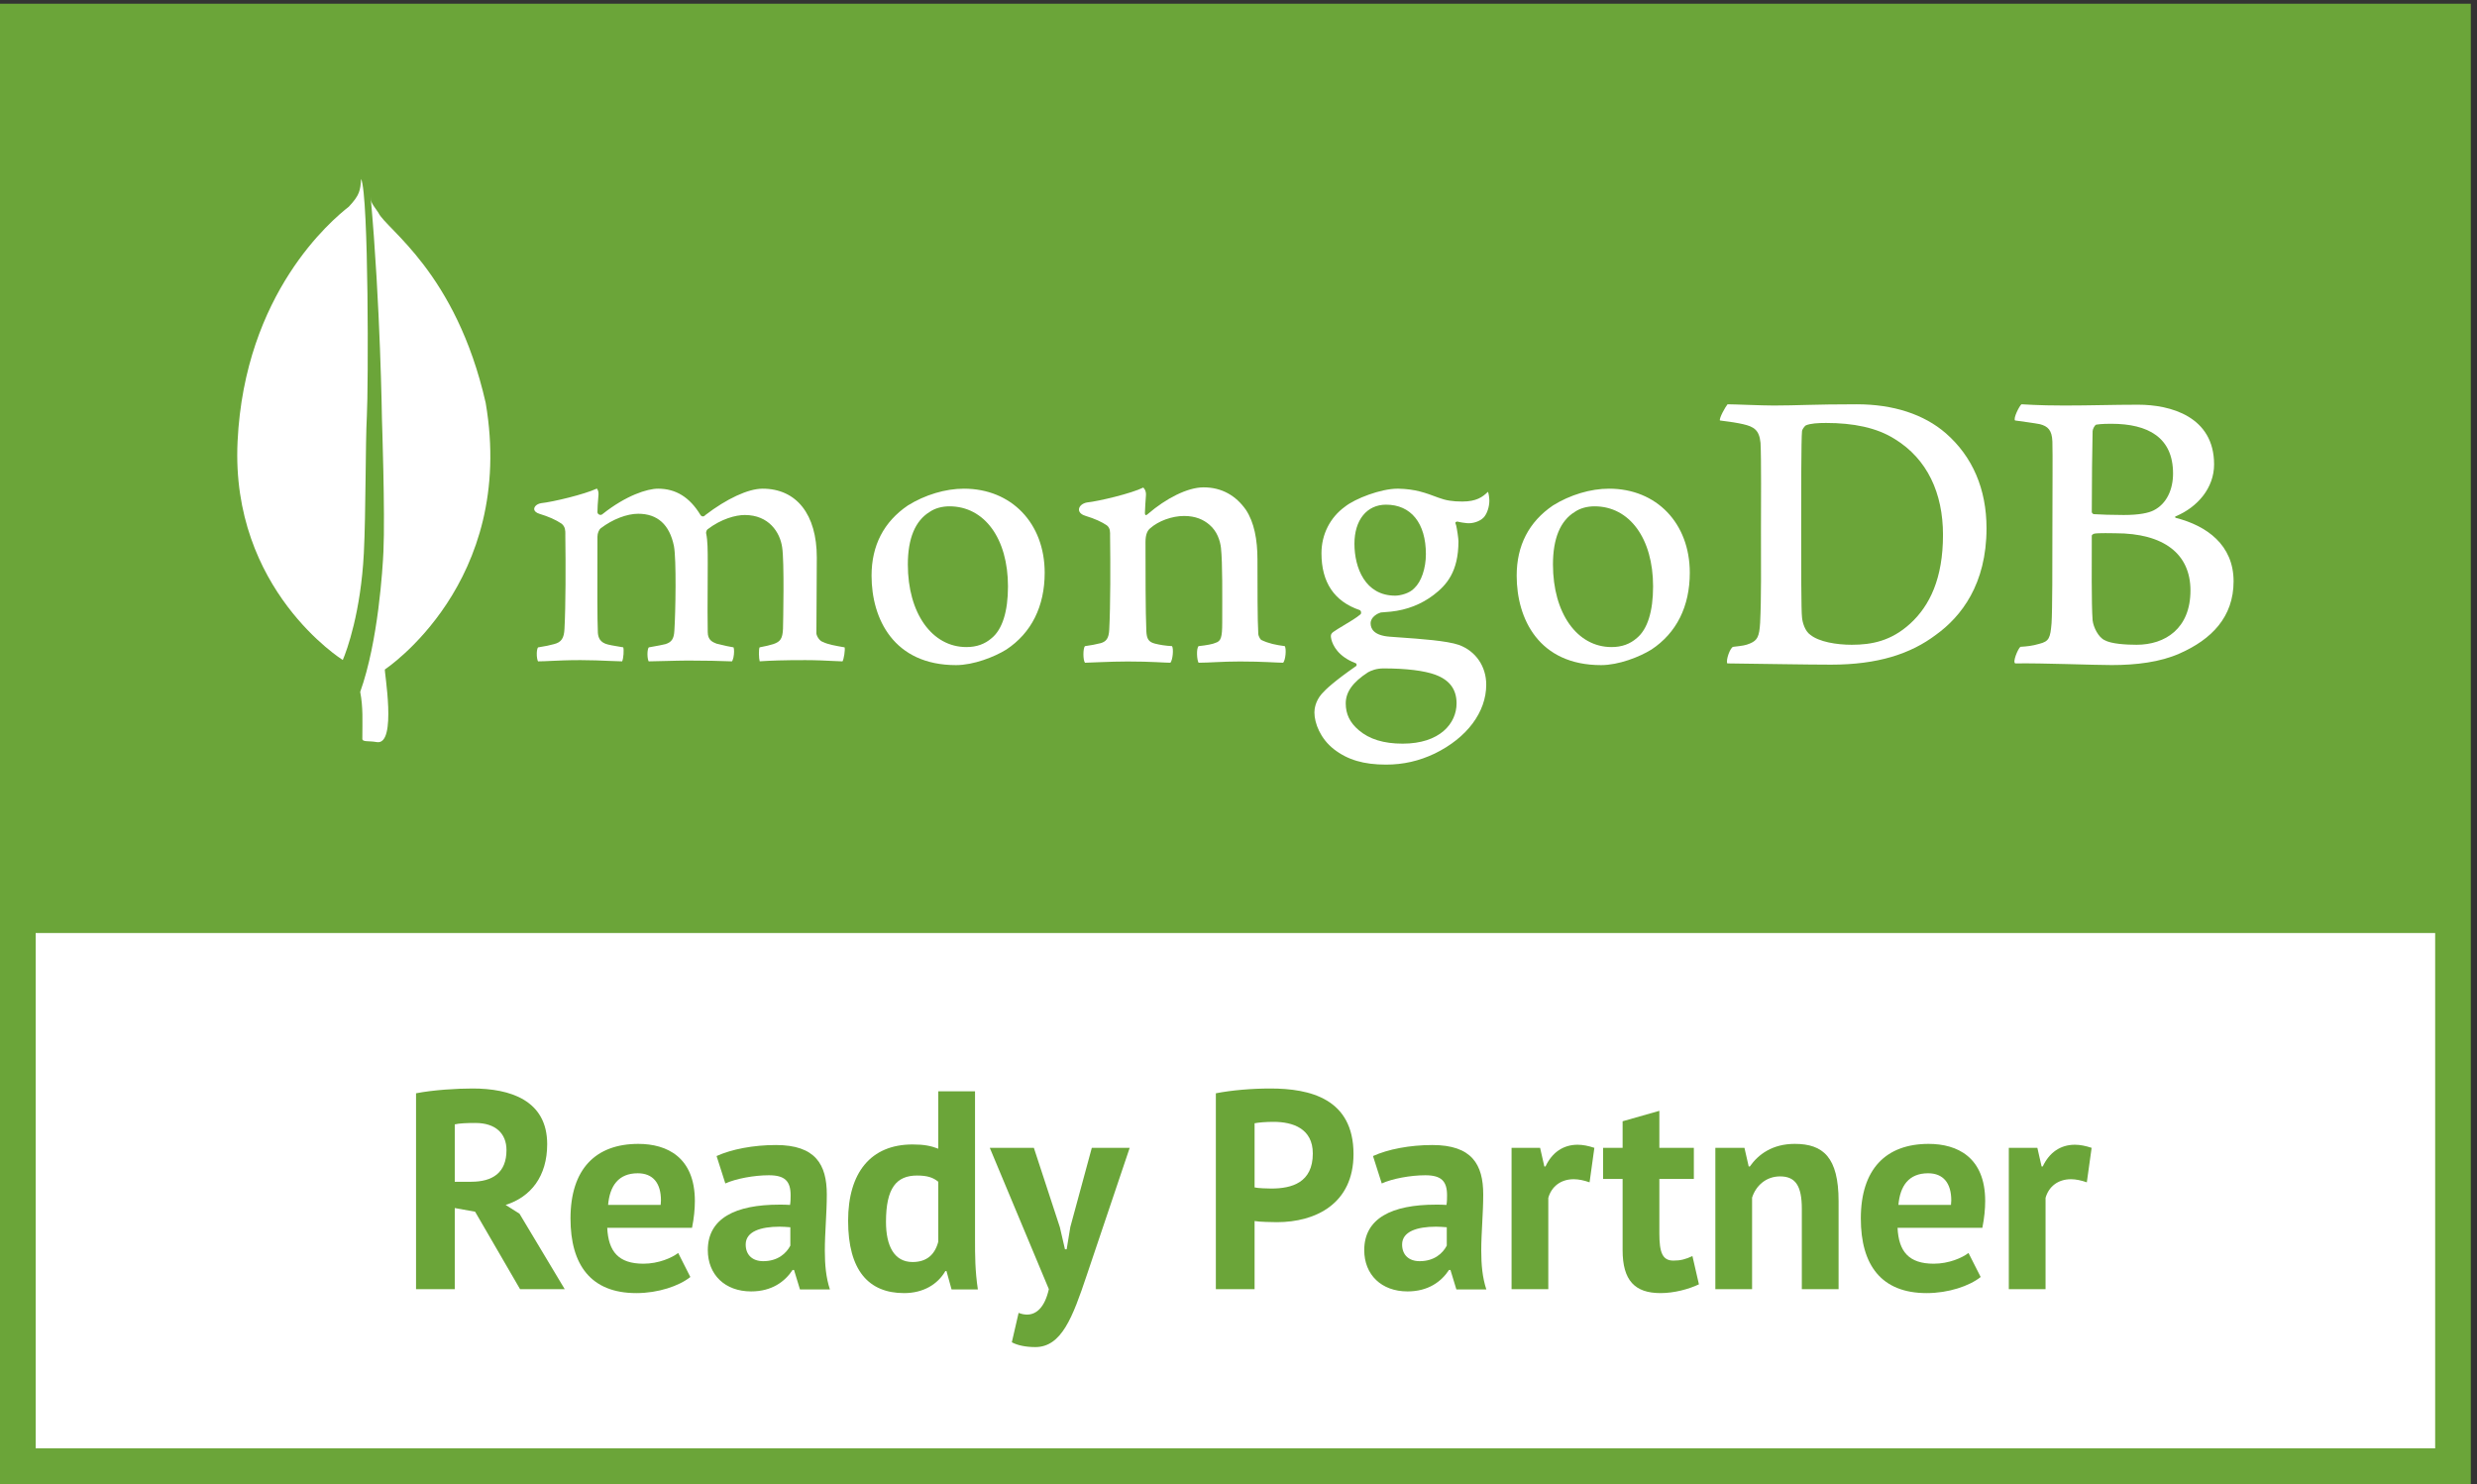
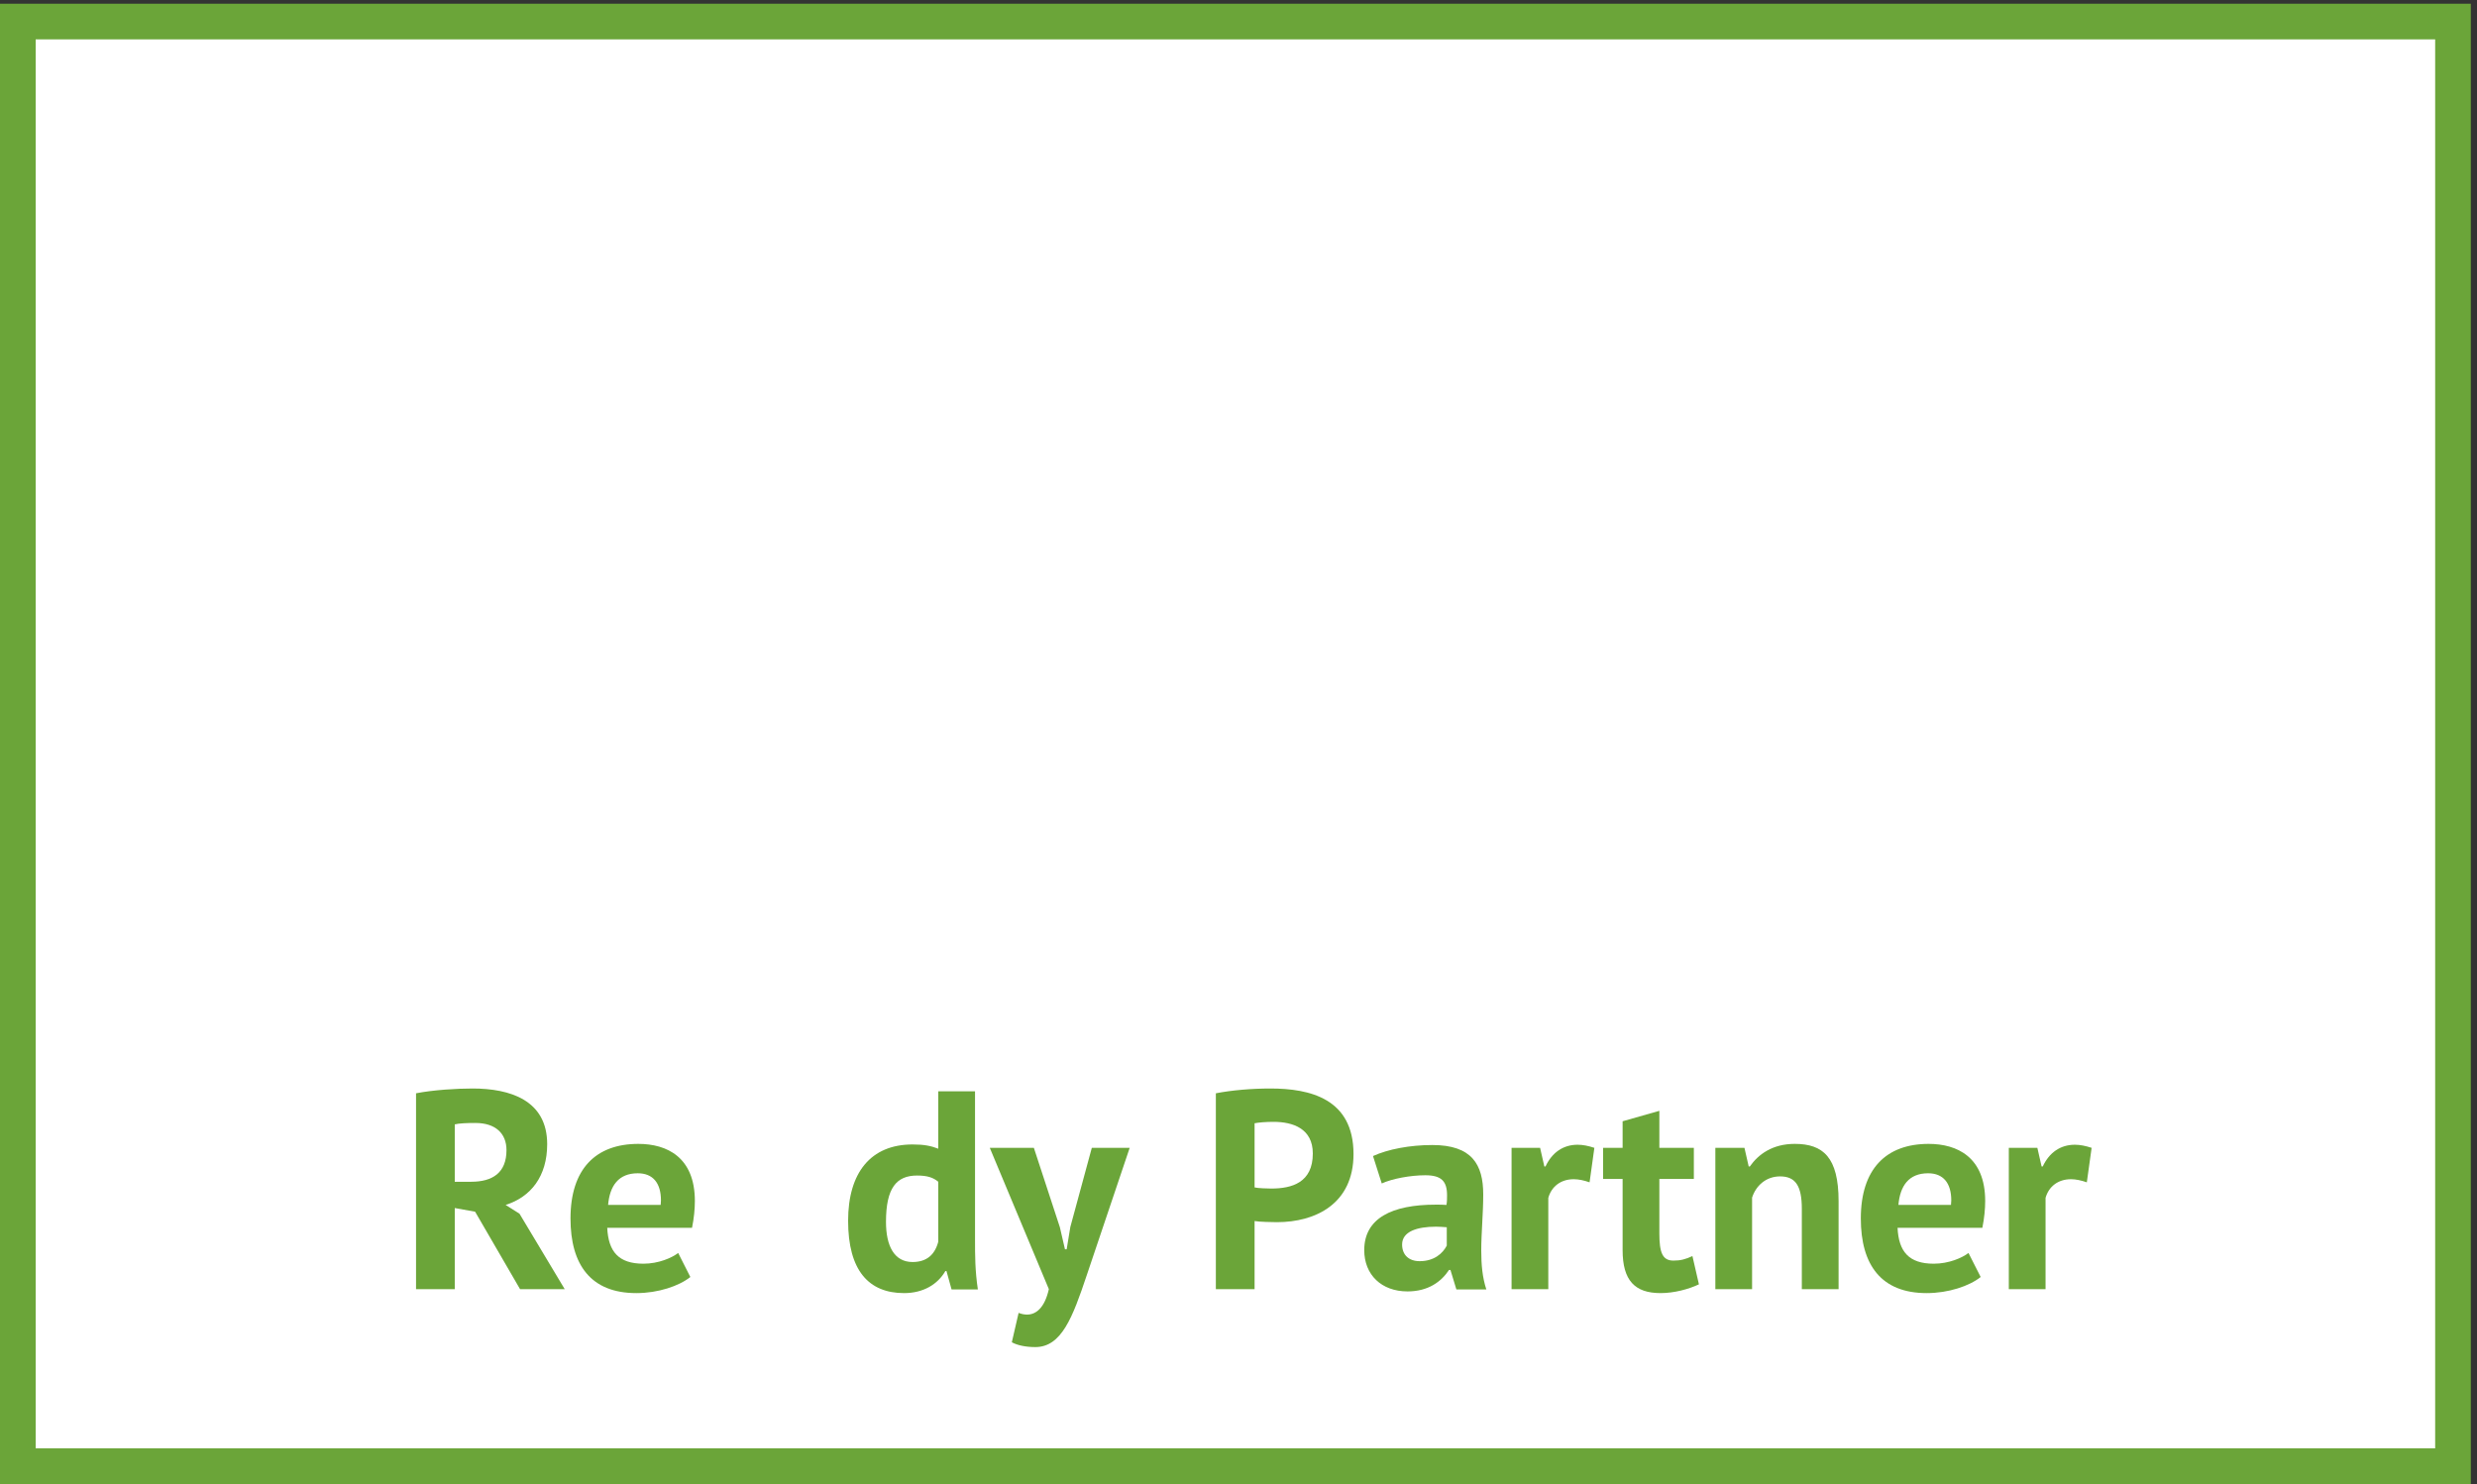
<svg xmlns="http://www.w3.org/2000/svg" version="1.1" id="svg1" width="667.547" height="400" viewBox="0 0 667.547 400">
  <rect x="0" y="0" width="667.547" height="400" fill="#333333" stroke="none" />
  <defs id="defs1" />
  <g id="g1">
    <g id="group-R5">
      <path id="path2" d="M 4970.51,36.141 H 36.145 V 2963.86 H 4970.51 V 36.141" style="fill:#ffffff;fill-opacity:1;fill-rule:nonzero;stroke:none" transform="matrix(0.133,0,0,-0.133,0,400)" />
      <path id="path3" d="M 72.285,72.281 H 4934.38 V 2927.72 H 72.285 Z M 5006.64,0 H 0 V 3000 H 5006.64 V 0" style="fill:#6ba539;fill-opacity:1;fill-rule:nonzero;stroke:none" transform="matrix(0.133,0,0,-0.133,0,400)" />
-       <path id="path4" d="M 4970.51,1116.67 H 36.145 V 2963.86 H 4970.51 V 1116.67" style="fill:#6ba539;fill-opacity:1;fill-rule:nonzero;stroke:none" transform="matrix(0.133,0,0,-0.133,0,400)" />
      <path id="path5" d="M 921.484,728.84 V 612.57 h 33.204 c 43.535,0 71.602,18.34 71.602,64.149 0,33.793 -22.33,54.992 -62.997,54.992 -16.047,0 -33.227,-0.59 -41.809,-2.871 z m -78.464,63.012 c 34.941,6.867 83.043,9.718 114.539,9.718 75.601,0 151.201,-23.468 151.201,-112.808 0,-65.313 -33.21,-107.121 -84.19,-123.141 l 28.07,-17.769 91.63,-152.922 h -90.49 l -91.065,156.941 -41.231,7.438 V 394.93 H 843.02 v 396.922" style="fill:#6ba539;fill-opacity:1;fill-rule:nonzero;stroke:none" transform="matrix(0.133,0,0,-0.133,0,400)" />
      <path id="path6" d="m 1232.18,565.621 h 106.52 c 0,2.848 0.58,6.289 0.58,9.168 0,34.922 -16.04,54.981 -46.98,54.981 -38.94,0 -56.68,-25.231 -60.12,-64.149 z m 166.67,-146.062 c -22.91,-18.329 -65.31,-32.637 -109.4,-32.637 -92.2,0 -133.44,57.258 -133.44,151.207 0,100.223 50.96,151.203 137.46,151.203 57.84,0 114.54,-26.941 114.54,-115.711 0,-16.031 -1.72,-34.351 -5.73,-54.391 h -171.83 c 2.29,-48.121 22.91,-72.742 73.31,-72.742 30.94,0 57.85,12.024 70.46,21.762 l 24.63,-48.691" style="fill:#6ba539;fill-opacity:1;fill-rule:nonzero;stroke:none" transform="matrix(0.133,0,0,-0.133,0,400)" />
-       <path id="path7" d="m 1601.47,483.141 v 37.218 c -7.44,0.582 -14.88,1.153 -21.74,1.153 -38.38,0 -68.73,-9.742 -68.73,-36.09 0,-21.184 13.74,-33.793 35.49,-33.793 29.79,0 46.98,16.043 54.98,31.512 z M 1452,664.691 c 30.34,13.75 74.46,22.329 120.28,22.329 80.17,0 103.08,-39.508 103.08,-100.219 0,-38.371 -4,-77.321 -4,-113.981 0,-28.058 2.29,-54.39 10.3,-78.461 h -60.7 l -12.03,39.52 h -2.88 c -15.45,-23.481 -41.79,-43.527 -84.17,-43.527 -52.7,0 -87.64,33.789 -87.64,83.628 0,64.7 56.13,92.2 144.9,92.2 6.88,0 14.33,0 21.77,-0.559 1.14,7.438 1.14,13.75 1.14,19.469 0,28.621 -11.45,40.648 -44.1,40.648 -29.79,0 -67,-6.859 -88.19,-16.609 L 1452,664.691" style="fill:#6ba539;fill-opacity:1;fill-rule:nonzero;stroke:none" transform="matrix(0.133,0,0,-0.133,0,400)" />
      <path id="path8" d="M 1901.25,491.148 V 612.57 c -10.31,8.59 -22.33,12.621 -42.95,12.621 -41.82,0 -63.02,-25.222 -63.02,-93.953 0,-48.668 16.62,-81.328 53.85,-81.328 28.63,0 45.25,14.899 52.12,41.238 z m 74.45,4.582 c 0,-32.07 0,-62.992 5.74,-101.371 h -53.28 l -10.3,37.231 h -2.28 c -15.47,-26.91 -44.69,-44.668 -83.64,-44.668 -71.59,0 -113.39,45.816 -113.39,146.617 0,97.371 45.82,154.633 130.58,154.633 23.48,0 37.23,-2.871 52.12,-8.582 v 116.262 h 74.45 V 495.73" style="fill:#6ba539;fill-opacity:1;fill-rule:nonzero;stroke:none" transform="matrix(0.133,0,0,-0.133,0,400)" />
      <path id="path9" d="m 2147.63,520.359 10.31,-44.668 h 3.43 l 7.45,45.25 43.52,160.36 h 76.75 L 2202.04,423 c -28.64,-85.328 -50.97,-145.48 -104.24,-145.48 -18.9,0 -36.08,3.449 -47.54,9.742 l 13.75,59.57 c 5.73,-2.293 11.46,-3.453 17.18,-3.453 17.76,0 35.52,13.191 44.1,51.551 l -119.7,286.371 h 89.34 l 52.7,-160.942" style="fill:#6ba539;fill-opacity:1;fill-rule:nonzero;stroke:none" transform="matrix(0.133,0,0,-0.133,0,400)" />
      <path id="path10" d="m 2542.16,731.121 v -130 c 6.3,-1.723 27.48,-2.289 33.79,-2.289 41.8,0 84.2,12.027 84.2,71.02 0,50.386 -40.1,64.136 -79.62,64.136 -14.9,0 -29.78,-1.148 -38.37,-2.867 z m -78.47,60.731 c 32.07,6.277 72.75,9.718 110.54,9.718 80.17,0 168.39,-20.601 168.39,-132.879 0,-100.222 -76.18,-138.019 -155.22,-138.019 -7.44,0 -37.21,0.566 -45.24,2.297 V 394.93 h -78.47 v 396.922" style="fill:#6ba539;fill-opacity:1;fill-rule:nonzero;stroke:none" transform="matrix(0.133,0,0,-0.133,0,400)" />
      <path id="path11" d="m 2931.61,483.141 v 37.218 c -7.45,0.582 -14.9,1.153 -21.78,1.153 -38.36,0 -68.73,-9.742 -68.73,-36.09 0,-21.184 13.75,-33.793 35.53,-33.793 29.79,0 46.95,16.043 54.98,31.512 z m -149.49,181.55 c 30.36,13.75 74.45,22.329 120.27,22.329 80.18,0 103.09,-39.508 103.09,-100.219 0,-38.371 -4.01,-77.321 -4.01,-113.981 0,-28.058 2.3,-54.39 10.33,-78.461 h -60.73 l -12.02,39.52 h -2.86 c -15.47,-23.481 -41.81,-43.527 -84.19,-43.527 -52.69,0 -87.62,33.789 -87.62,83.628 0,64.7 56.12,92.2 144.89,92.2 6.87,0 14.31,0 21.77,-0.559 1.14,7.438 1.14,13.75 1.14,19.469 0,28.621 -11.46,40.648 -44.09,40.648 -29.79,0 -67.03,-6.859 -88.22,-16.609 l -17.75,55.562" style="fill:#6ba539;fill-opacity:1;fill-rule:nonzero;stroke:none" transform="matrix(0.133,0,0,-0.133,0,400)" />
      <path id="path12" d="m 3220.96,611.441 c -11.46,4 -22.36,6.289 -32.08,6.289 -26.93,0 -45.26,-15.449 -51.55,-37.808 V 394.93 h -74.45 v 286.371 h 57.83 l 8.61,-37.789 h 2.29 c 13.17,28.047 35.5,44.09 65.28,44.09 10.33,0 21.77,-2.301 33.78,-6.301 l -9.71,-69.86" style="fill:#6ba539;fill-opacity:1;fill-rule:nonzero;stroke:none" transform="matrix(0.133,0,0,-0.133,0,400)" />
      <path id="path13" d="m 3248.39,681.301 h 39.51 v 53.847 l 74.46,21.184 v -75.031 h 69.89 v -63.012 h -69.89 V 508.328 c 0,-39.508 6.3,-55.547 28.65,-55.547 14.88,0 24.62,2.867 38.37,9.16 l 13.17,-57.261 c -20.63,-9.75 -49.83,-17.758 -77.89,-17.758 -52.12,0 -76.76,25.769 -76.76,87.058 v 144.309 h -39.51 v 63.012" style="fill:#6ba539;fill-opacity:1;fill-rule:nonzero;stroke:none" transform="matrix(0.133,0,0,-0.133,0,400)" />
      <path id="path14" d="m 3651.05,394.93 v 162.66 c 0,46.398 -12.58,65.859 -44.08,65.859 -28.06,0 -48.69,-18.32 -56.72,-42.949 V 394.93 h -74.44 v 286.371 h 58.98 l 8.6,-37.789 h 2.28 c 17.19,24.617 45.82,45.82 91.07,45.82 57.28,0 88.79,-26.941 88.79,-116.273 V 394.93 h -74.48" style="fill:#6ba539;fill-opacity:1;fill-rule:nonzero;stroke:none" transform="matrix(0.133,0,0,-0.133,0,400)" />
      <path id="path15" d="m 3846.75,565.621 h 106.53 c 0,2.848 0.58,6.289 0.58,9.168 0,34.922 -16.04,54.981 -46.98,54.981 -38.94,0 -56.69,-25.231 -60.13,-64.149 z m 166.68,-146.062 c -22.91,-18.329 -65.3,-32.637 -109.4,-32.637 -92.2,0 -133.44,57.258 -133.44,151.207 0,100.223 50.97,151.203 137.45,151.203 57.83,0 114.55,-26.941 114.55,-115.711 0,-16.031 -1.73,-34.351 -5.73,-54.391 h -171.83 c 2.29,-48.121 22.91,-72.742 73.31,-72.742 30.94,0 57.85,12.024 70.44,21.762 l 24.65,-48.691" style="fill:#6ba539;fill-opacity:1;fill-rule:nonzero;stroke:none" transform="matrix(0.133,0,0,-0.133,0,400)" />
      <path id="path16" d="m 4228.54,611.441 c -11.46,4 -22.35,6.289 -32.08,6.289 -26.93,0 -45.26,-15.449 -51.55,-37.808 V 394.93 h -74.45 v 286.371 h 57.84 l 8.6,-37.789 h 2.29 c 13.17,28.047 35.51,44.09 65.28,44.09 10.32,0 21.78,-2.301 33.79,-6.301 l -9.72,-69.86" style="fill:#6ba539;fill-opacity:1;fill-rule:nonzero;stroke:none" transform="matrix(0.133,0,0,-0.133,0,400)" />
-       <path id="path17" d="m 776.965,1889.8 c -1.516,-33.55 -10.434,-182.15 -47.082,-284.47 6.133,-32.04 4.328,-58.95 4.328,-94.09 -0.941,-8.23 12.234,-4.58 29.004,-7.62 42.469,-7.72 14.324,148.36 16.746,147.27 0,0 266.609,175.59 204.16,540.31 -60.176,264.95 -202.18,352.01 -217.441,385.31 -16.844,23.52 -14.141,21.58 -15.657,32.22 19.844,-218.24 22.915,-450.25 22.915,-450.25 0,0 6.558,-190.82 3.027,-268.68 v 0" style="fill:#ffffff;fill-opacity:1;fill-rule:nonzero;stroke:none" transform="matrix(0.133,0,0,-0.133,0,400)" />
+       <path id="path17" d="m 776.965,1889.8 v 0" style="fill:#ffffff;fill-opacity:1;fill-rule:nonzero;stroke:none" transform="matrix(0.133,0,0,-0.133,0,400)" />
      <path id="path18" d="m 737.273,1886.74 c -6.089,-119.1 -34.16,-197.06 -42.71,-216.76 0,0 -227.583,141.68 -213.184,442.71 14.434,301.07 191.031,449.06 225.445,475.94 22.27,23.75 23.164,32.87 24.934,56.25 15.586,-33.49 14.687,-425.83 11.621,-480.27 -3.035,-54.98 -1.953,-196.37 -6.106,-277.87 v 0" style="fill:#ffffff;fill-opacity:1;fill-rule:nonzero;stroke:none" transform="matrix(0.133,0,0,-0.133,0,400)" />
      <path id="path19" d="m 3500.52,2188.2 c 14.28,0 68.58,-2.52 93.76,-2.52 47.05,0 79.8,2.52 168.05,2.52 73.93,0 136.13,-20.16 180.64,-58.84 53.76,-47.05 82.33,-112.6 82.33,-192.4 0,-113.43 -51.23,-178.95 -102.5,-215.93 -51.23,-38.64 -117.64,-60.5 -212.57,-60.5 -50.4,0 -136.98,1.7 -209.21,2.52 h -1.01 c -3.36,6.75 6.2,32.94 12.12,33.63 19.52,2.24 24.82,2.96 33.88,6.78 15.22,6.35 18.86,14.25 20.56,41.92 2.53,52.13 1.7,114.3 1.7,184.86 0,50.4 0.83,148.72 -0.91,179.82 -2.49,26.01 -13.38,32.76 -35.24,37.81 -10.93,2.49 -26.05,5.01 -47.05,7.54 -1.69,5.05 11.26,27.74 15.45,32.79 z m 167.72,-467.17 c 17.61,-14.25 52.89,-20.2 84.03,-20.2 40.3,0 79.8,7.57 118.44,42.9 39.5,36.14 66.38,91.56 66.38,179.77 0,84.86 -31.92,153.8 -97.48,194.14 -36.94,23.49 -84.85,32.72 -139.44,32.72 -15.98,0 -31.93,-0.83 -41.21,-5.02 -2.51,-1.69 -7.53,-8.4 -7.53,-11.79 -1.69,-15.12 -1.69,-130.25 -1.69,-198.29 0,-69.7 0,-167.18 1.69,-178.95 0.83,-10.06 5.87,-27.74 16.81,-35.28 v 0" style="fill:#ffffff;fill-opacity:1;fill-rule:nonzero;stroke:none" transform="matrix(0.133,0,0,-0.133,0,400)" />
      <path id="path20" d="m 4096.05,2188.2 c 7.57,0 29.95,-2.52 87.06,-2.52 53.79,0 97.48,1.66 149.58,1.66 64.64,0 153.73,-23.53 153.73,-120.97 0,-47.88 -33.6,-86.55 -77.29,-105.02 -2.52,-0.87 -2.52,-2.53 0,-3.4 62.17,-15.94 116.79,-54.58 116.79,-128.54 0,-72.23 -44.52,-117.65 -109.21,-146.19 -39.5,-17.64 -88.24,-23.52 -137.81,-23.52 -37.82,0 -139.15,4.22 -195.4,3.35 -5.92,2.53 5.38,29.45 10.39,33.63 13.45,0.83 23.84,1.84 38.09,5.99 20.17,5.05 22.55,11.61 25.08,41.89 1.7,26.04 1.7,119.3 1.7,185.68 0,90.78 0.82,152.07 0,182.34 -0.83,23.49 -9.28,31.07 -25.22,35.29 -12.59,2.49 -33.59,5.01 -50.41,7.54 -4.17,4.22 8.74,29.44 12.92,32.79 z m 342.49,-377.3 c 0,74 -53.75,115.96 -152.1,115.96 -4.15,0 -35.29,0.86 -42.83,-0.83 -2.53,-0.83 -5.02,-2.53 -5.02,-4.16 0,-52.95 -0.87,-137.81 1.66,-171.44 1.66,-14.28 11.76,-34.45 24.36,-40.29 13.46,-7.58 43.69,-9.31 64.69,-9.31 58,0 109.24,32.79 109.24,110.07 z M 4247.79,2147 c -3.32,-0.83 -7.54,-9.23 -7.54,-13.45 -0.87,-30.2 -1.66,-109.21 -1.66,-163.8 0,-1.69 2.49,-4.22 4.19,-4.22 10.93,-0.83 37.81,-1.7 60.47,-1.7 31.96,0 50.43,4.23 60.5,9.28 26.91,13.42 39.5,42.86 39.5,74.75 0,73.09 -50.43,100.84 -125.18,100.84 -5.05,0 -19.34,0 -30.28,-1.7 v 0" style="fill:#ffffff;fill-opacity:1;fill-rule:nonzero;stroke:none" transform="matrix(0.133,0,0,-0.133,0,400)" />
      <path id="path21" d="m 1090.22,1667.17 c -1.36,2.27 -2.85,8.98 -2.55,16.99 0.25,6.13 1.44,9.99 2.55,11.33 15.88,2.52 23.38,4.26 32.3,6.63 14.82,3.72 20.45,11.84 21.28,31.1 2.46,45.32 2.6,130.28 1.7,190.06 l 0.04,1.73 c 0.07,6.46 0.14,15.23 -7.8,21.36 -11.66,7.83 -26.19,14.25 -44.56,19.81 -7.03,2.09 -10.92,5.88 -10.71,10.25 0.22,4.21 4.62,9.52 13.78,11.32 24.36,2.57 88.14,17.9 113.17,29.63 1.49,-1.81 3.83,-5.78 3.36,-12.09 -0.17,-2.67 -0.4,-5.41 -0.64,-8.26 -0.72,-8.45 -1.52,-18.04 -1.52,-27.6 0,-2.78 3.03,-5.45 6.21,-5.45 1.62,0 3.13,0.65 4.32,1.87 47.74,37.78 90.38,51.31 112.35,51.31 36.11,0 64.19,-17.46 85.9,-53.33 1.26,-1.87 2.99,-2.88 4.91,-2.88 1.8,0 3.53,0.9 4.55,2.45 43.86,33.63 87.3,53.76 116.38,53.76 68.8,0 109.86,-52.1 109.86,-139.3 0,-25.07 -0.26,-56.79 -0.43,-86.48 -0.22,-26.01 -0.4,-50.4 -0.4,-67.25 0,-4.11 5.38,-15.44 13.52,-17.75 10.07,-4.94 24.61,-7.46 42.94,-10.68 l 0.73,-0.1 c 1.4,-4.98 -1.52,-24.43 -4.3,-28.43 -4.54,0.07 -10.9,0.39 -18.72,0.79 -14.29,0.72 -33.88,1.73 -56.65,1.73 -45.71,0 -69.59,-0.9 -92.4,-2.41 -1.72,5.77 -2.3,24.39 -0.21,28.28 13.28,2.53 19.88,4.22 27.85,6.6 14.54,4.87 18.72,11.55 19.59,31.06 0.32,13.89 2.96,136.2 -1.73,165.28 -4.29,30.05 -26.74,65.3 -75.76,65.3 -18.18,0 -47.59,-7.69 -75.62,-29.19 -1.73,-1.69 -2.75,-4.98 -2.75,-7.18 l 0.08,-0.57 c 3.28,-15.66 3.28,-33.92 3.28,-61.63 0,-15.73 -0.11,-32.47 -0.17,-49.1 -0.19,-33.69 -0.37,-65.51 0.17,-89.58 0,-16.38 9.82,-20.28 17.72,-23.45 4.25,-0.98 7.64,-1.8 11.03,-2.63 6.64,-1.59 13.46,-3.25 23.57,-4.91 1.4,-3.21 1.51,-12.91 -0.37,-21.11 -1.08,-4.62 -2.27,-6.56 -2.92,-7.28 -25.44,0.94 -51.52,1.66 -89.15,1.66 -11.4,0 -30.02,-0.51 -46.43,-0.91 -13.31,-0.36 -25.94,-0.75 -33.09,-0.75 -1.07,1.66 -2.52,7 -2.52,14.65 0,7.14 1.3,12.15 2.64,13.7 3.53,0.65 6.88,1.23 10.1,1.84 8.84,1.59 16.45,2.93 23.78,4.76 12.4,3.87 17.1,10.83 17.99,26.88 2.46,37.38 4.33,145.11 -0.89,172.06 -8.92,43.3 -33.27,65.26 -72.38,65.26 -22.99,0 -51.91,-11.22 -75.58,-29.18 -3.97,-2.93 -7,-10.36 -7,-17.25 0,-12.88 -0.03,-28.1 -0.07,-44.52 -0.18,-54.08 -0.36,-121.4 0.93,-150.55 0.8,-8.95 3.9,-19.62 20.61,-23.56 3.64,-1.01 9.91,-2.06 17.24,-3.32 4.22,-0.68 8.84,-1.44 13.57,-2.34 1.69,-4.62 0.61,-22.77 -2.27,-28.43 -7.29,0.07 -16.31,0.47 -26.6,0.94 -15.73,0.68 -35.32,1.58 -57.65,1.58 -26.26,0 -44.51,-0.9 -59.24,-1.58 -9.82,-0.47 -18.36,-0.87 -26.92,-0.94 v 0 0" style="fill:#ffffff;fill-opacity:1;fill-rule:nonzero;stroke:none" transform="matrix(0.133,0,0,-0.133,0,400)" />
      <path id="path22" d="m 1937.27,1659.59 c -126.24,0 -171.23,93.7 -171.23,181.33 0,61.18 24.75,109.03 73.6,142.25 34.71,21.58 76.16,33.99 113.57,33.99 96.33,0 163.65,-70.1 163.65,-170.4 0,-68.19 -26.92,-122.05 -77.75,-155.64 -24.42,-15.15 -66.75,-31.53 -101.84,-31.53 v 0 z m -13.46,321.82 c -15.3,0 -29.59,-4.05 -40.2,-11.44 -29.19,-17.93 -44.05,-53.76 -44.05,-106.4 0,-98.56 48.82,-167.4 118.66,-167.4 20.64,0 37.41,5.99 51.42,18.29 21.46,17.76 32.83,53.94 32.83,104.59 0,97.13 -47.69,162.36 -118.66,162.36 v 0 0" style="fill:#ffffff;fill-opacity:1;fill-rule:nonzero;stroke:none" transform="matrix(0.133,0,0,-0.133,0,400)" />
      <path id="path23" d="m 3244.43,1659.59 c -126.24,0 -171.19,93.66 -171.19,181.33 0,61.18 24.76,109.03 73.57,142.25 34.74,21.58 76.16,33.99 113.61,33.99 96.33,0 163.61,-70.1 163.61,-170.4 0,-68.22 -26.91,-122.05 -77.75,-155.64 -24.39,-15.15 -66.7,-31.53 -101.85,-31.53 v 0 z m -13.45,321.82 c -15.31,0 -29.58,-4.05 -40.19,-11.44 -29.16,-17.93 -44.02,-53.72 -44.02,-106.4 0,-98.56 48.78,-167.4 118.66,-167.4 20.6,0 37.41,5.99 51.38,18.37 21.46,17.68 32.83,53.86 32.83,104.51 0,97.13 -47.66,162.36 -118.66,162.36 v 0 0" style="fill:#ffffff;fill-opacity:1;fill-rule:nonzero;stroke:none" transform="matrix(0.133,0,0,-0.133,0,400)" />
      <path id="path24" d="m 2808.58,1457.95 c -45.35,0 -78,9.67 -105.89,31.39 -27.13,21.18 -39.29,52.56 -39.29,74.28 0,6.24 1.47,22.37 14.9,37.81 7.9,9.09 26.16,26.02 68.41,55.45 1.29,0.47 2.2,1.81 2.2,3.36 0,1.77 -1.13,3.17 -2.64,3.5 -34.81,13.49 -45.34,35.64 -48.49,47.62 -0.04,0.4 -0.21,1.09 -0.36,1.84 -1,4.73 -1.94,9.16 4.37,13.71 4.86,3.54 12.69,8.23 20.99,13.21 12.23,7.28 26.13,15.58 33.81,22.26 1.23,1.18 1.7,2.92 1.41,4.69 -0.29,1.76 -1.3,3.24 -2.81,4.04 -51.57,17.49 -77.5,56.2 -77.5,115.16 0,38.06 17.35,72.48 47.61,94.41 20.72,16.56 72.74,36.48 106.44,36.48 h 1.98 c 34.67,-0.83 54.23,-8.19 81.25,-18.33 14.69,-5.52 28.61,-7.72 48.06,-7.72 28.68,0 41.24,9.16 51.98,19.73 0.62,-1.26 2.1,-5.45 2.75,-15.01 0.69,-9.74 -1.95,-24.2 -9.31,-34.52 -5.88,-8.22 -19.49,-14.18 -32.33,-14.18 -1.3,0 -2.56,0.07 -3.79,0.18 -13.2,1.34 -19.41,3.29 -19.48,3.29 l -3.25,-1.16 c -1.01,-1.44 -0.35,-3.14 0.51,-5.27 0.18,-0.5 0.4,-1.01 0.47,-1.33 1.7,-6.79 4.68,-26.66 4.68,-32.22 0,-61.84 -24.13,-88.79 -50.17,-108.74 -24.9,-18.97 -53.98,-30.41 -86.74,-33.91 h -0.03 c -0.65,0 -3.76,-0.26 -10.03,-0.83 -4,-0.36 -9.06,-0.83 -9.81,-0.83 l -0.73,-0.07 c -5.69,-1.66 -20.46,-8.77 -20.46,-21.94 0,-11.04 6.68,-24.68 38.65,-27.09 6.45,-0.51 13.42,-1.01 20.67,-1.52 42.17,-2.96 94.85,-6.67 119.63,-15.15 34.1,-12.56 55.31,-43.47 55.31,-80.6 0,-55.52 -39,-107.69 -104.33,-139.55 -31.72,-15.12 -63.87,-22.44 -98.64,-22.44 v 0 z m -5.05,194.97 c -14.61,0 -25.26,-4.34 -31.61,-7.91 -30.78,-19.98 -45.05,-39.97 -45.05,-62.92 0,-21.64 8.29,-38.85 26.15,-54.15 21.64,-18.54 50.8,-27.52 89.15,-27.52 75.48,0 109.28,41.02 109.28,81.67 0,28.33 -14.04,47.3 -42.93,57.98 -22.26,8.3 -59.47,12.85 -104.99,12.85 v 0 z m 5.05,331.84 c -38.93,0 -64.08,-31.06 -64.08,-79.15 0,-48.6 21.65,-105.24 82.58,-105.24 10.43,0 29.44,4.72 38.83,15.19 14.14,13.13 23.38,40.29 23.38,69.01 0,62.74 -30.2,100.19 -80.71,100.19 v 0 0" style="fill:#ffffff;fill-opacity:1;fill-rule:nonzero;stroke:none" transform="matrix(0.133,0,0,-0.133,0,400)" />
      <path id="path25" d="m 2603.44,1698.05 c -18.47,2.53 -31.93,5.05 -47.88,12.62 -2.52,1.66 -5.88,9.24 -5.88,11.77 -1.69,26.01 -1.69,101.67 -1.69,151.2 0,40.37 -6.71,75.62 -23.53,100.84 -20.13,28.57 -48.74,45.38 -85.68,45.38 -32.75,0 -76.49,-22.69 -112.6,-53.79 -0.83,-0.83 -6.39,-6.13 -6.24,2.13 0.11,8.26 1.37,25.08 2.12,35.68 0.76,10.57 -5.48,15.55 -5.48,15.55 -23.55,-11.76 -89.79,-27.67 -114.29,-30.27 -17.86,-3.46 -23.16,-20.82 -3.35,-26.84 v 0 c 0.14,-0.03 0.21,-0.11 0.32,-0.14 19.92,-6.07 33.33,-12.52 43.37,-19.2 7.54,-5.88 6.71,-14.28 6.71,-21.03 0.83,-56.25 0.83,-142.8 -1.66,-189.88 -0.87,-18.47 -5.92,-25.18 -19.34,-28.57 l 1.22,0.43 c -10.1,-2.49 -18.51,-4.18 -31.09,-5.88 -4.19,-4.19 -4.19,-28.57 0,-33.63 8.41,0 51.27,2.53 86.54,2.53 48.75,0 73.96,-2.53 86.56,-2.53 5.01,5.92 6.7,28.62 3.35,33.63 -14.29,0.87 -24.35,2.53 -34.45,5.05 -13.46,3.36 -16.82,10.1 -17.65,25.22 -1.7,39.47 -1.7,123.49 -1.7,180.64 0,15.95 4.23,23.52 9.28,27.74 16.78,15.09 44.52,25.15 68.91,25.15 23.49,0 39.47,-7.54 51.23,-17.64 15.94,-13.38 21.83,-32.73 23.52,-47.01 3.35,-31.97 2.53,-95.79 2.53,-151.28 0,-30.23 -2.53,-37.77 -13.46,-41.13 -5.01,-2.52 -18.47,-5.04 -34.45,-6.74 -5.02,-5.01 -3.36,-28.57 0,-33.63 21.86,0 47.04,2.53 84.03,2.53 46.21,0 75.61,-2.53 87.38,-2.53 5.01,5.92 6.7,27.75 3.35,33.63 v 0" style="fill:#ffffff;fill-opacity:1;fill-rule:nonzero;stroke:none" transform="matrix(0.133,0,0,-0.133,0,400)" />
    </g>
  </g>
</svg>